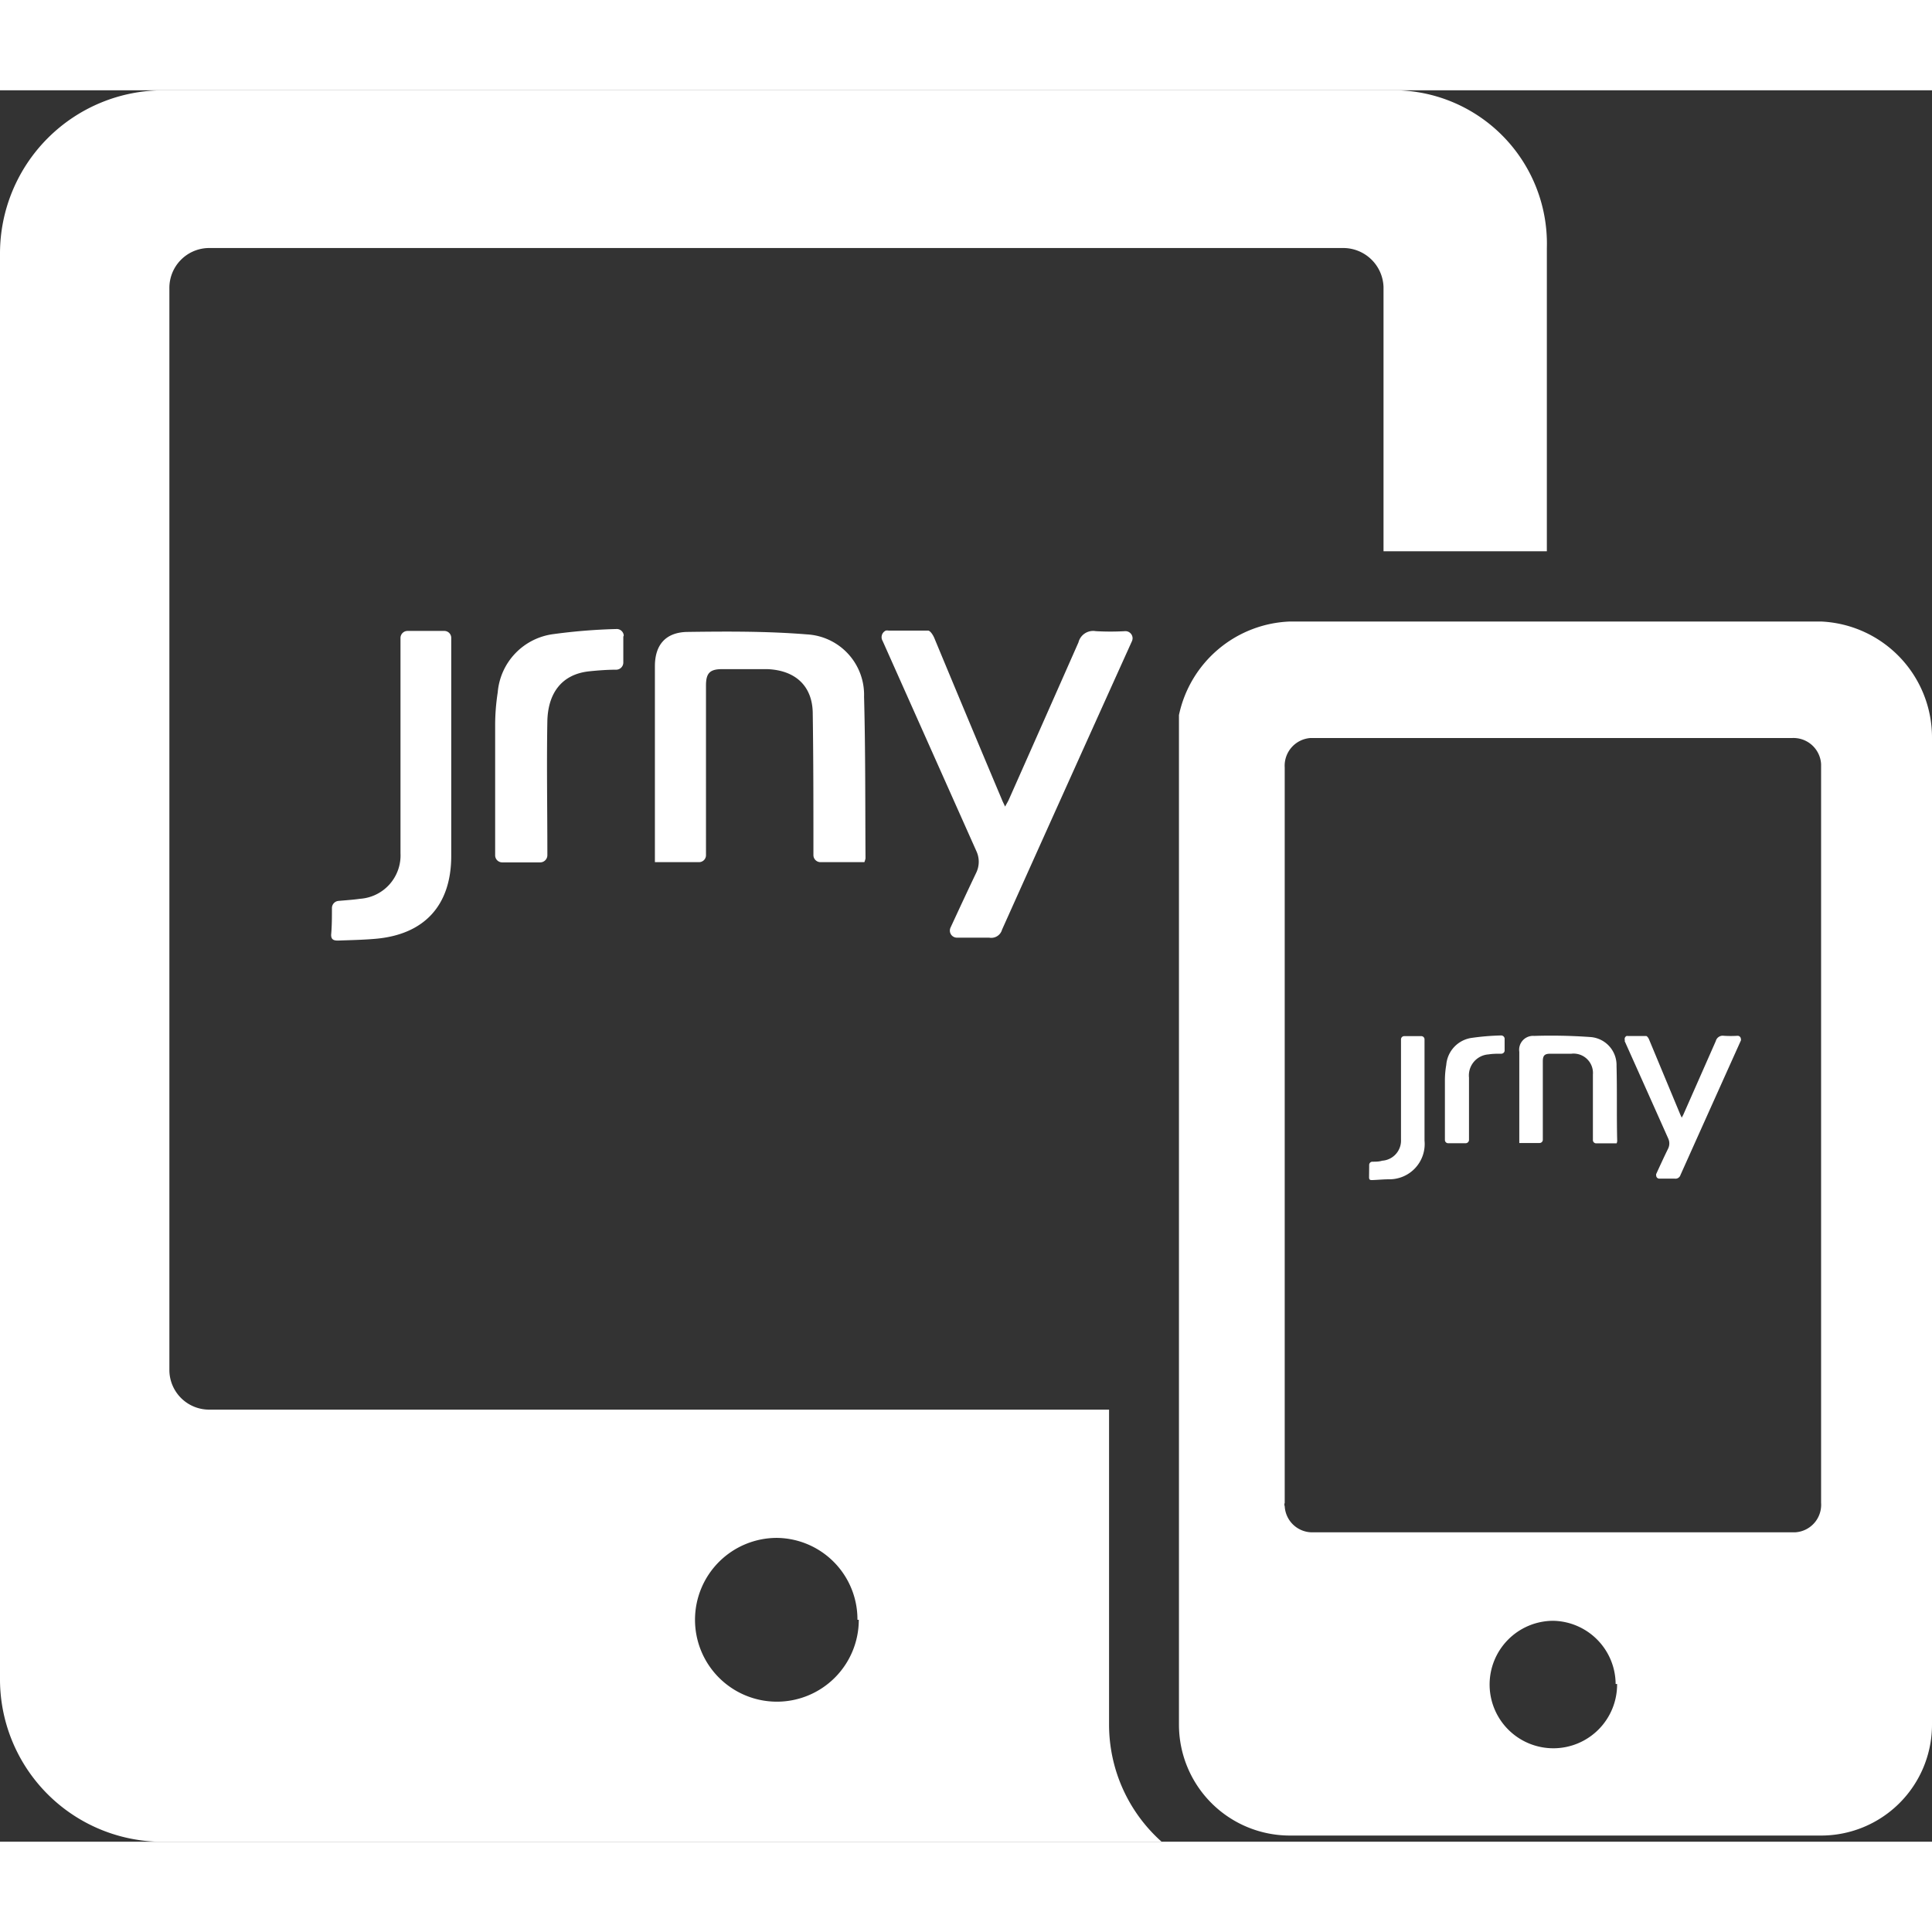
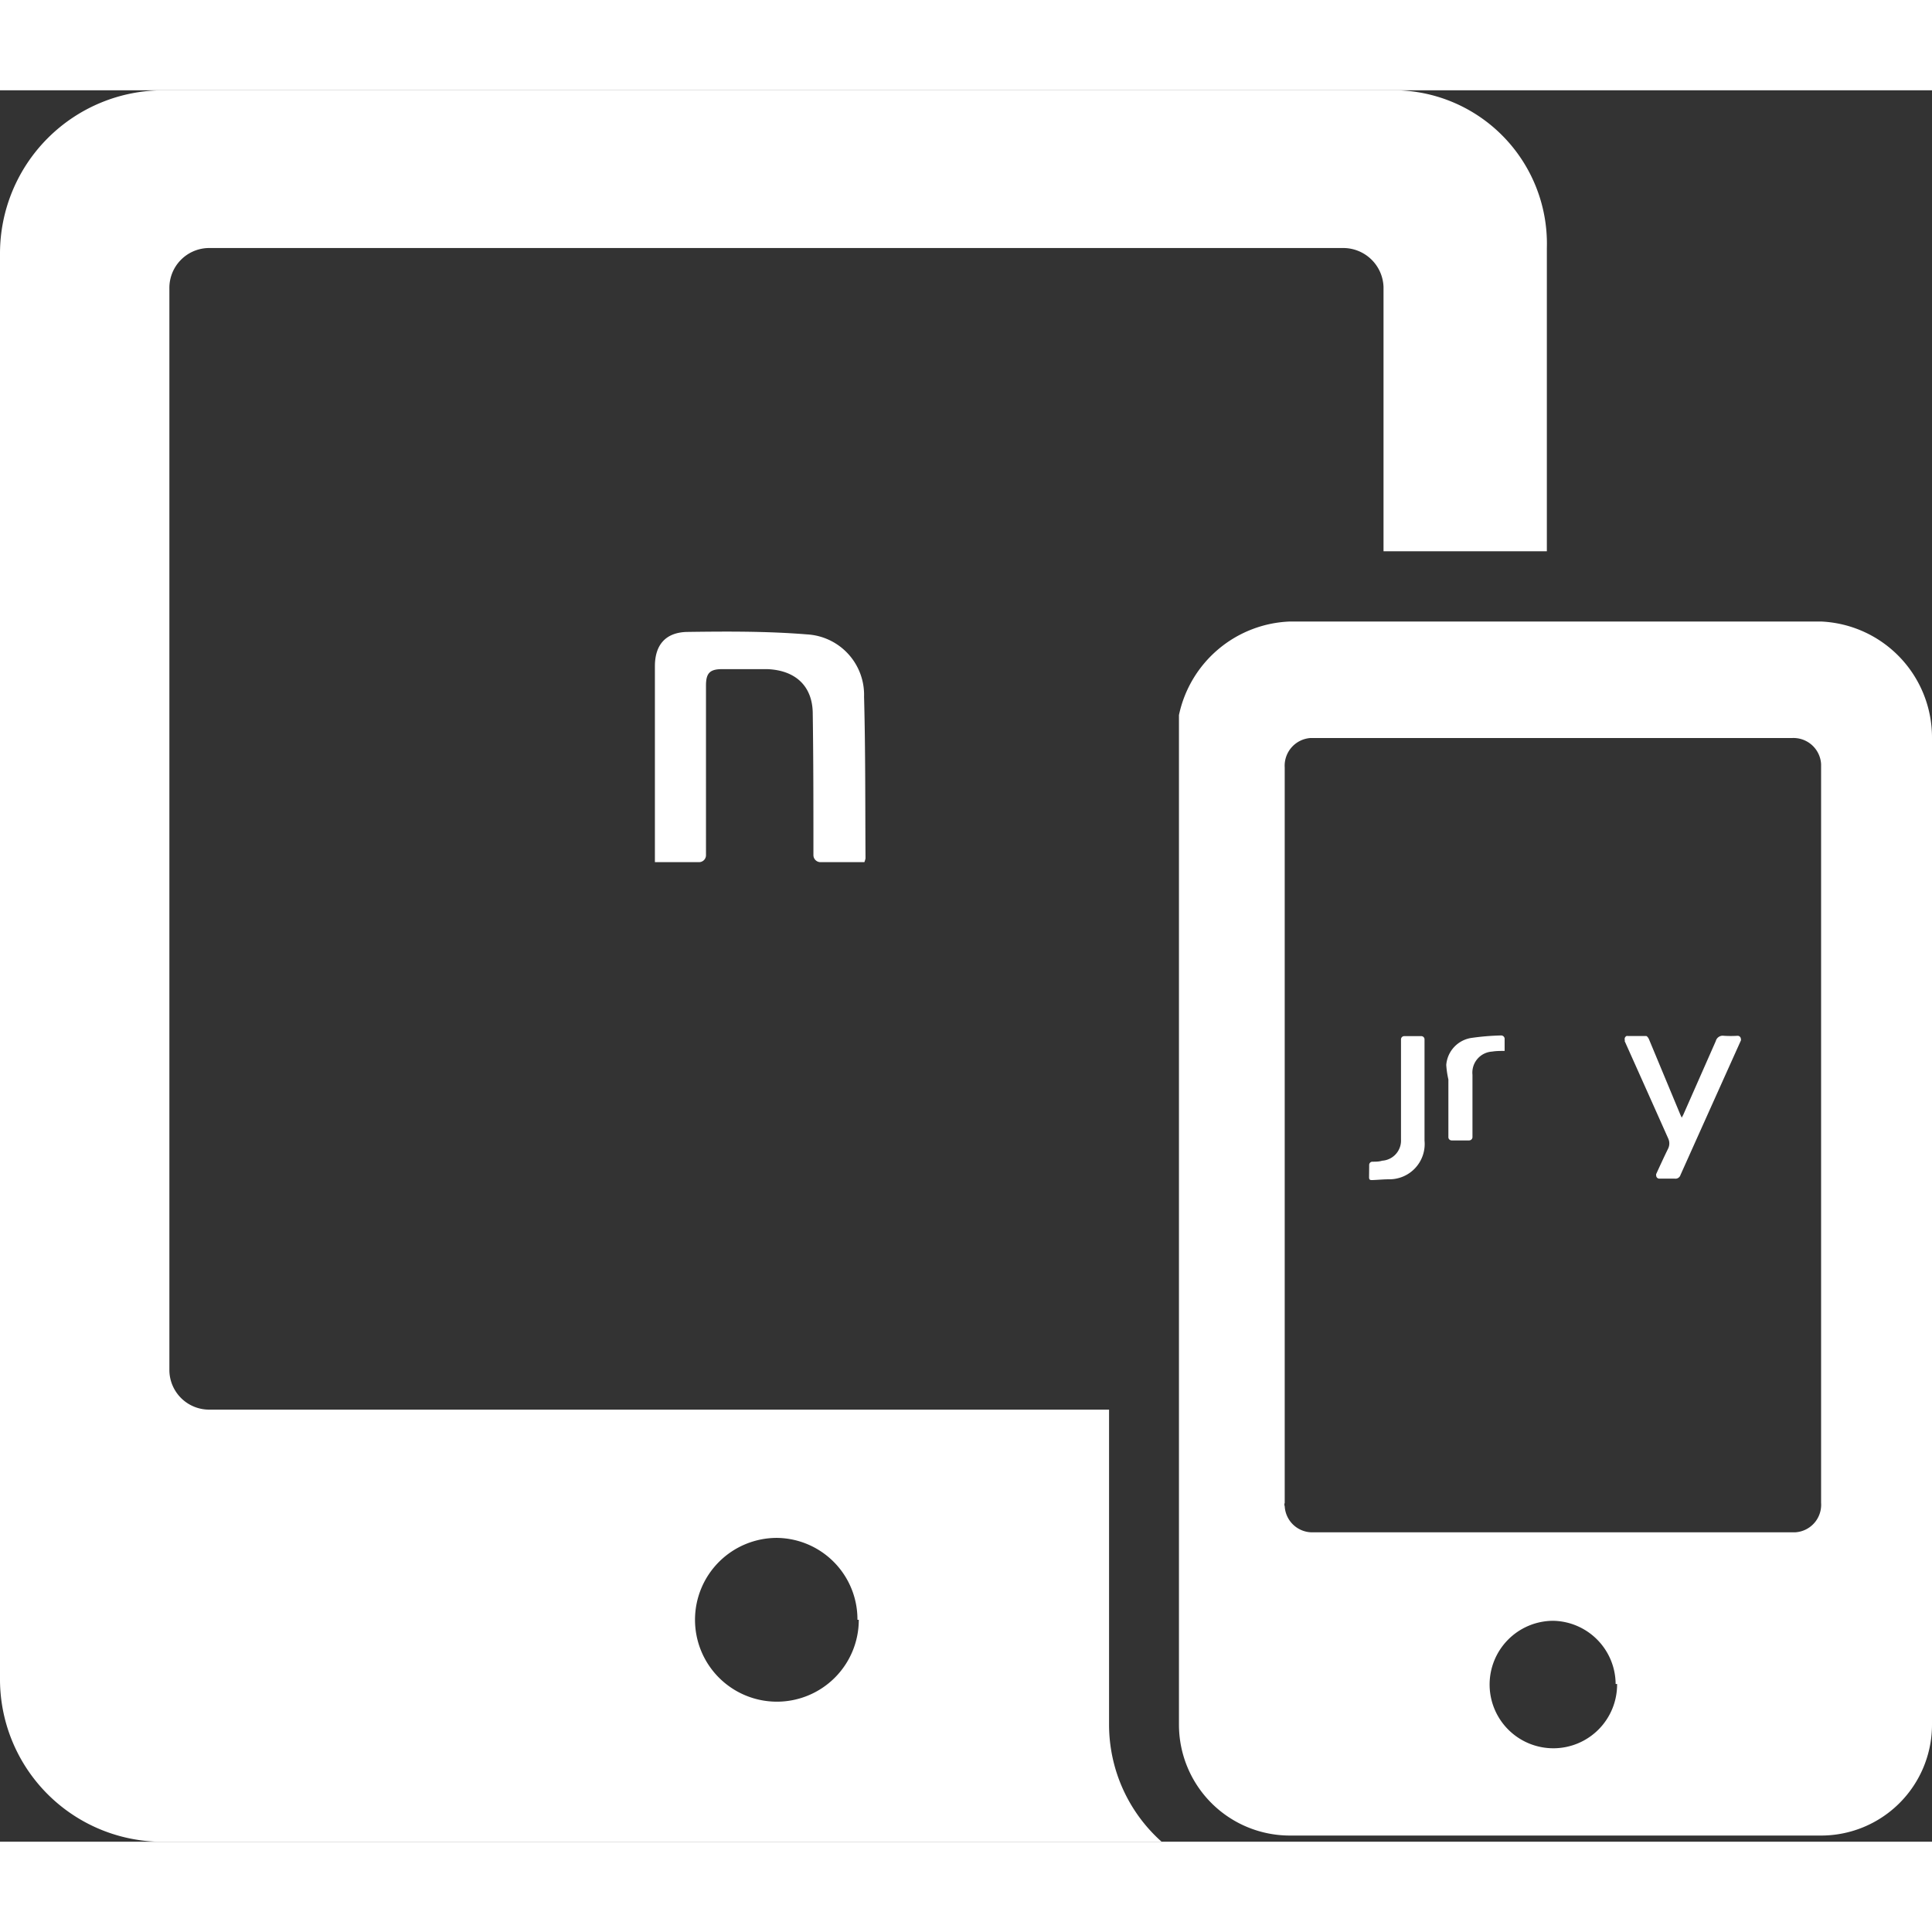
<svg xmlns="http://www.w3.org/2000/svg" viewBox="0 0 172.46 156.34" height="100px" width="100px" transform="rotate(0) scale(1, 1)">
  <rect x="0" y="0" width="172.46" height="156.34" fill="#333333" stroke="none" />
  <defs>
    <style>.cls-1 { fill: #ffffff; }</style>
  </defs>
  <title>JRNY on mobile devices</title>
  <g id="Layer_2">
    <g id="Layer_3">
      <path id="Mobile_with_Graphic" class="cls-1" d="M162.56,47.42H115.14a10.53,10.53,0,0,0-9.9,8.35v90.12a9.9,9.9,0,0,0,9.9,9.9h47.42a9.9,9.9,0,0,0,9.9-9.9h0V57.82A10.36,10.36,0,0,0,162.56,47.42Zm0,78.67a2.46,2.46,0,0,1-2.29,2.63h-43a2.46,2.46,0,0,1-2.59-2.33h0a.37.37,0,0,1,0-.29h0V60.45a2.48,2.48,0,0,1,2.29-2.63h43a2.47,2.47,0,0,1,2.59,2.33h0v.29h0ZM124,0H14.58A14.57,14.57,0,0,0,0,14.54H0V141.71a14.51,14.51,0,0,0,14.08,14.63h89.61A14,14,0,0,1,99,145.89V117.77H18.76a3.55,3.55,0,0,1-3.64-3.46h0V17.71a3.56,3.56,0,0,1,3.47-3.63H119.82a3.6,3.6,0,0,1,3.68,3.47v23.6h14.58V14.08A13.7,13.7,0,0,0,124.76,0H124ZM76.66,136.53a7.31,7.31,0,1,1-7.31-7.31h0a7.27,7.27,0,0,1,7.19,7.31Zm67.69,5.73a5.69,5.69,0,1,1-5.73-5.64h0a5.68,5.68,0,0,1,5.6,5.64Z" />
    </g>
    <g id="Layer_4">
      <path class="cls-1" d="M77.16,68.9H73.24a.63.63,0,0,1-.63-.63v-.34c0-4.08,0-8.17-.06-12.26,0-2.5-1.56-3.91-4.08-4h-4c-1.1,0-1.45.35-1.45,1.46V68.27a.62.62,0,0,1-.61.63H58.46c0-.18,0-.33,0-.49q0-8.52,0-17c0-1.9.95-3,2.83-3.06,3.59-.05,7.18-.07,10.76.22a5.4,5.4,0,0,1,5.08,5.56c.13,4.81.1,9.63.13,14.44A2.22,2.22,0,0,1,77.16,68.9Z" />
-       <path class="cls-1" d="M78.75,49.08a.65.65,0,0,1,.32-.85h0a.7.7,0,0,1,.25,0c1.21,0,2.37,0,3.52,0,.2,0,.45.4.56.66q3,7.23,6.06,14.49c.06.15.14.29.26.56.14-.27.26-.45.35-.66q3.11-7,6.2-14a1.35,1.35,0,0,1,1.54-1,23.26,23.26,0,0,0,2.64,0,.64.64,0,0,1,.65.62h0a.67.67,0,0,1-.06.28v0Q95.25,62,89.45,74.92a1,1,0,0,1-1.15.72c-.94,0-1.87,0-2.87,0a.63.63,0,0,1-.64-.62h0a.67.67,0,0,1,.06-.28h0c.76-1.64,1.52-3.28,2.3-4.91a2.25,2.25,0,0,0,0-1.93L78.8,49.18Z" />
-       <path class="cls-1" d="M29.63,73a.64.64,0,0,1,.58-.64c.67-.06,1.31-.1,1.93-.19a3.88,3.88,0,0,0,3.61-4.07c0-2.46,0-4.93,0-7.38V48.89a.63.63,0,0,1,.63-.63h3.28a.62.62,0,0,1,.62.59V68.34c0,4.44-2.42,7.06-6.86,7.41-1.08.09-2.16.11-3.24.15-.36,0-.63-.06-.62-.53C29.63,74.59,29.63,73.8,29.63,73Z" />
-       <path class="cls-1" d="M55.64,48.77v2.32a.64.64,0,0,1-.6.63c-.81,0-1.61.06-2.4.14-2.61.26-3.73,2.09-3.78,4.45-.07,3.86,0,7.74,0,11.61v.36a.64.64,0,0,1-.63.64H44.83a.63.63,0,0,1-.63-.62V56.58a19.31,19.31,0,0,1,.23-2.84,5.72,5.72,0,0,1,5-5.2A51.3,51.3,0,0,1,55,48.09a.63.63,0,0,1,.68.58Z" />
-       <path class="cls-1" d="M144.31,94h-1.83a.29.29,0,0,1-.29-.29v-.16c0-1.9,0-3.8,0-5.69A1.73,1.73,0,0,0,140.27,86h-1.88c-.51,0-.67.16-.67.68v7a.29.29,0,0,1-.29.29h-1.81c0-.08,0-.15,0-.23q0-4,0-7.91a1.24,1.24,0,0,1,1.32-1.42,49.14,49.14,0,0,1,5,.1,2.51,2.51,0,0,1,2.36,2.58c.06,2.24,0,4.48.06,6.71A.85.85,0,0,1,144.31,94Z" />
      <path class="cls-1" d="M145.05,84.81a.3.3,0,0,1,.14-.39h0a.2.2,0,0,1,.11,0c.57,0,1.11,0,1.64,0,.09,0,.21.18.26.3L150,91.45l.12.26c.06-.13.12-.21.16-.31l2.88-6.53a.64.64,0,0,1,.72-.47,9.92,9.92,0,0,0,1.22,0,.29.29,0,0,1,.3.29h0a.19.19,0,0,1,0,.13v0q-2.7,6-5.39,12a.47.47,0,0,1-.53.33c-.44,0-.88,0-1.34,0a.28.28,0,0,1-.3-.28h0a.28.28,0,0,1,0-.13h0c.35-.76.7-1.53,1.07-2.28a1.05,1.05,0,0,0,0-.9q-1.94-4.35-3.89-8.7Z" />
      <path class="cls-1" d="M122.22,95.93a.29.29,0,0,1,.27-.29c.31,0,.61,0,.89-.09a1.8,1.8,0,0,0,1.68-1.89c0-1.15,0-2.3,0-3.44v-5.5a.29.29,0,0,1,.29-.29h1.52a.29.29,0,0,1,.29.28v9.05A3.15,3.15,0,0,1,124,97.21c-.5,0-1,.05-1.5.07-.17,0-.29,0-.29-.25S122.22,96.3,122.22,95.93Z" />
-       <path class="cls-1" d="M134.31,84.67v1.08A.3.3,0,0,1,134,86c-.38,0-.75,0-1.12.06a1.88,1.88,0,0,0-1.75,2.07c0,1.8,0,3.6,0,5.4v.17a.3.3,0,0,1-.3.29h-1.56a.29.29,0,0,1-.29-.29V88.3A8.2,8.2,0,0,1,129.1,87a2.65,2.65,0,0,1,2.32-2.42,22.08,22.08,0,0,1,2.57-.21.31.31,0,0,1,.32.27Z" />
+       <path class="cls-1" d="M134.31,84.67v1.08c-.38,0-.75,0-1.12.06a1.88,1.88,0,0,0-1.75,2.07c0,1.8,0,3.6,0,5.4v.17a.3.3,0,0,1-.3.29h-1.56a.29.29,0,0,1-.29-.29V88.3A8.2,8.2,0,0,1,129.1,87a2.65,2.65,0,0,1,2.32-2.42,22.08,22.08,0,0,1,2.57-.21.31.31,0,0,1,.32.27Z" />
    </g>
  </g>
</svg>